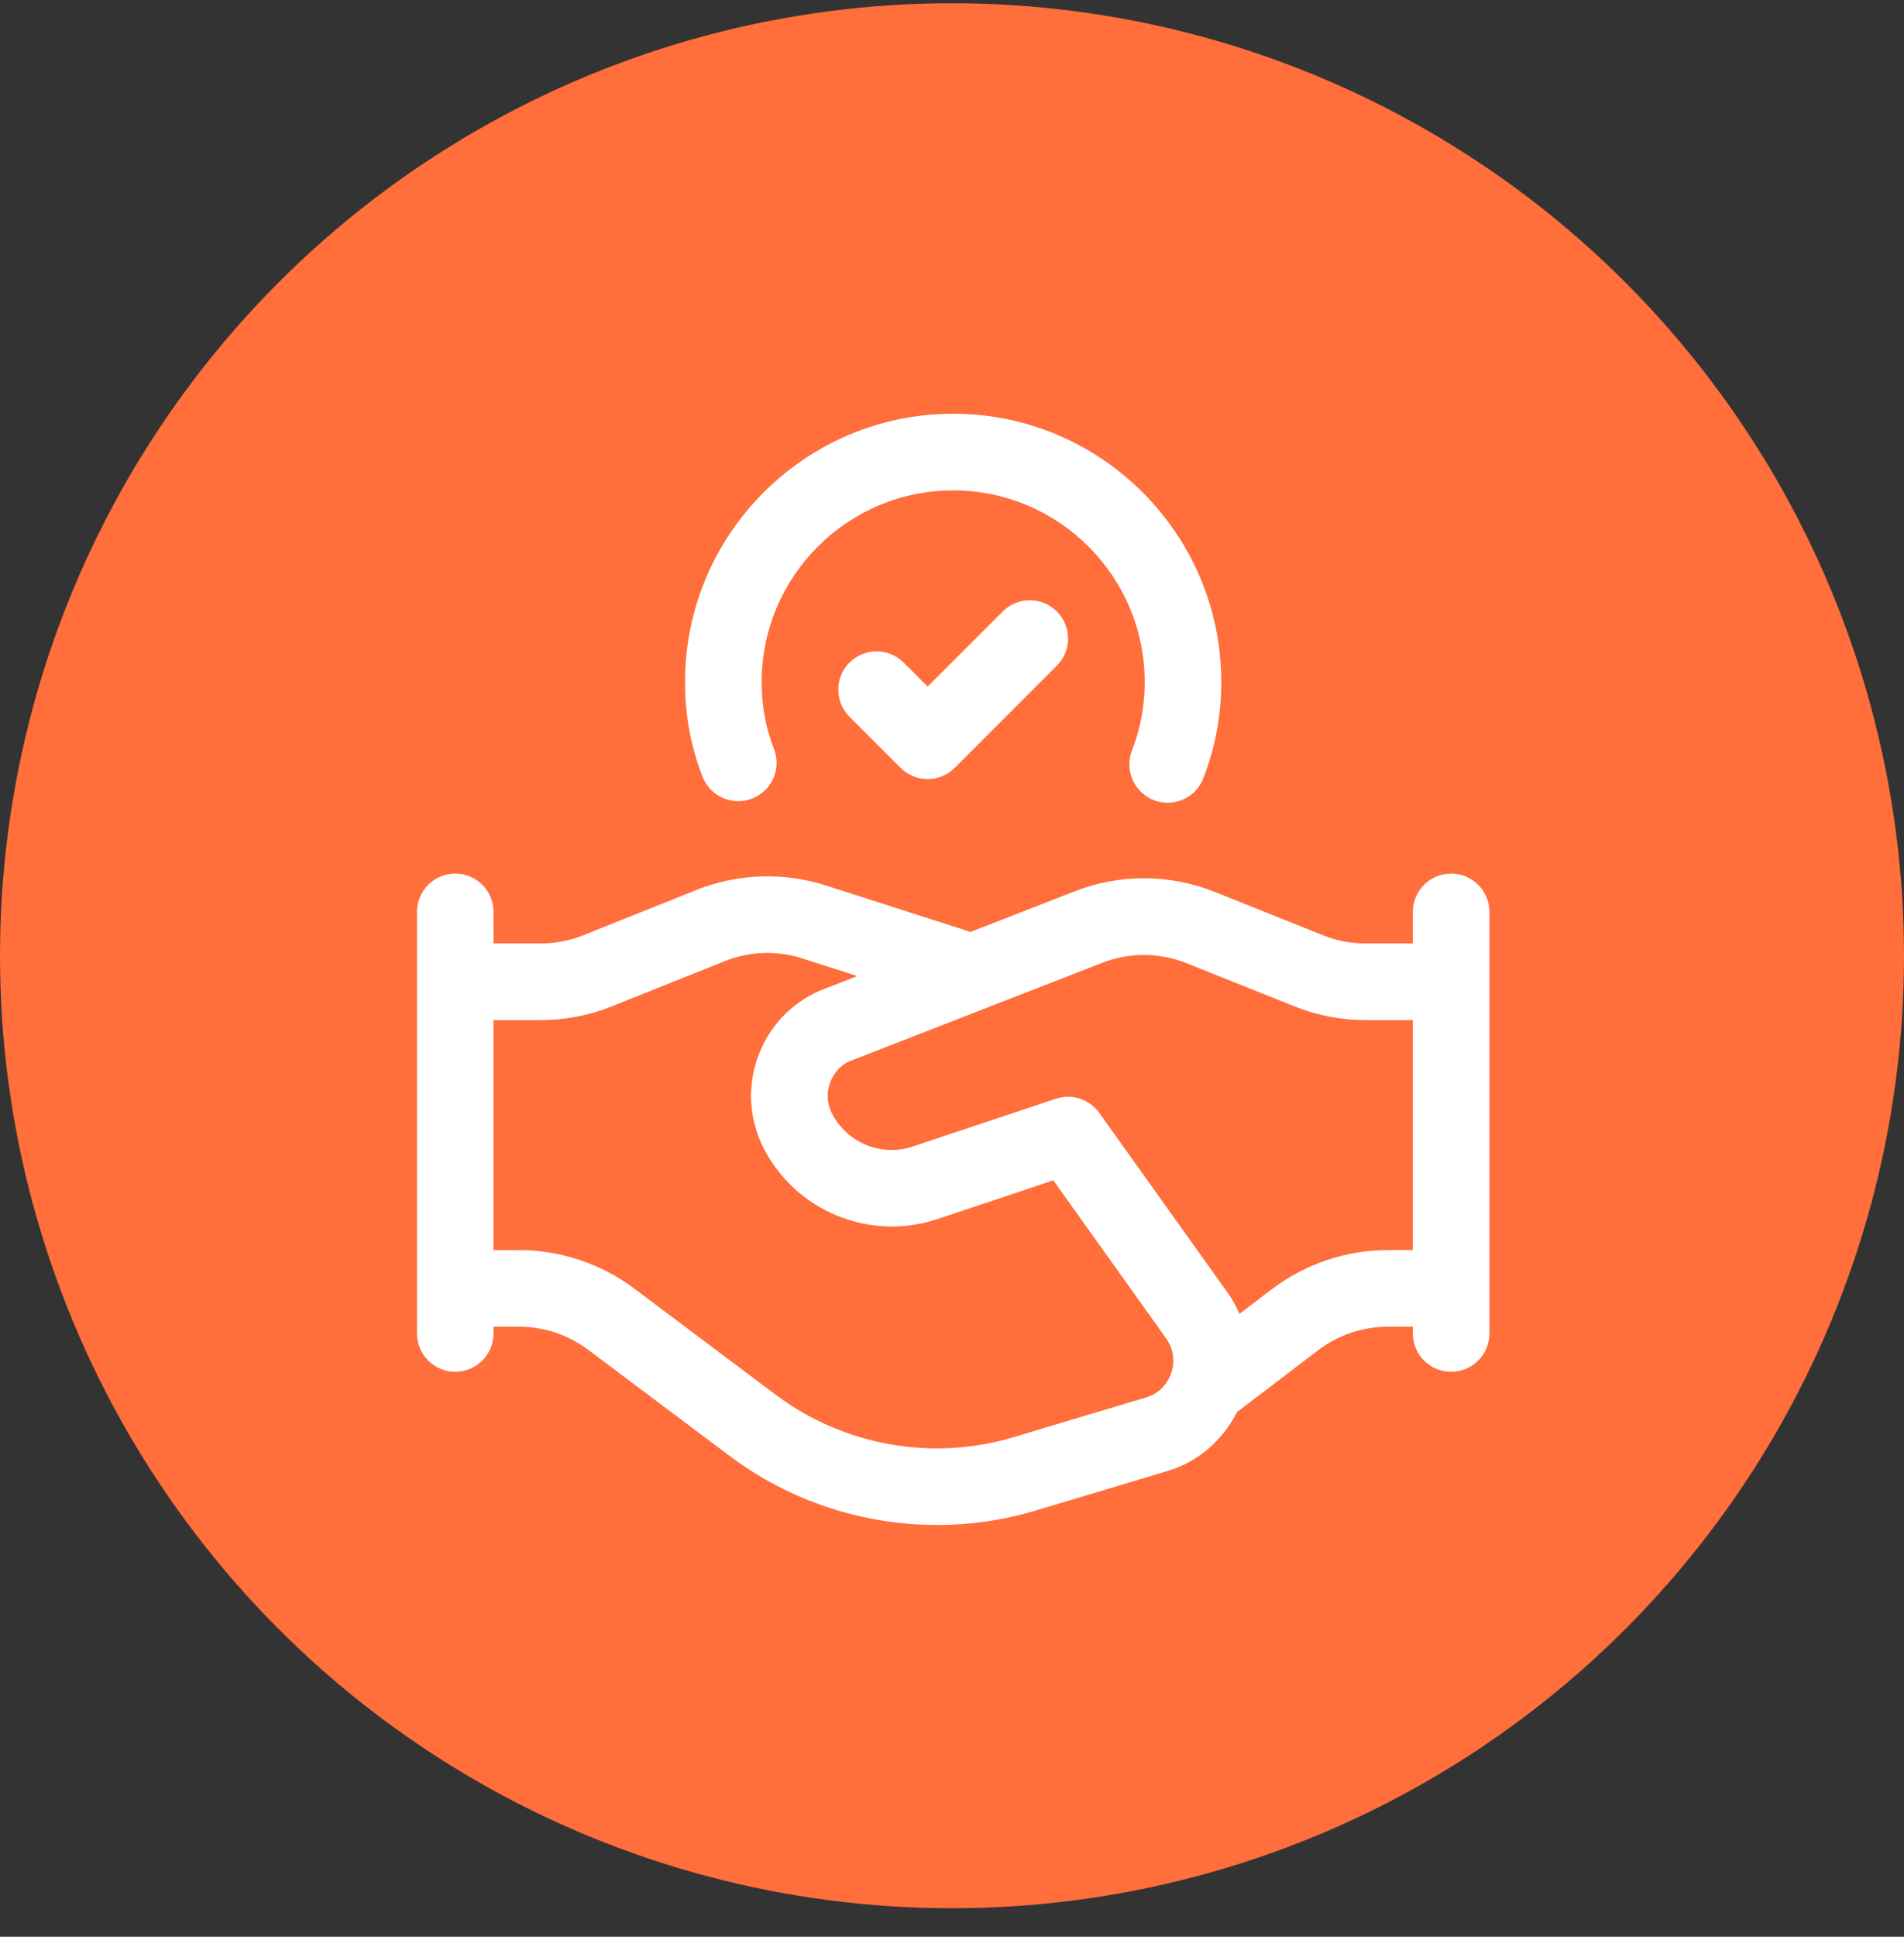
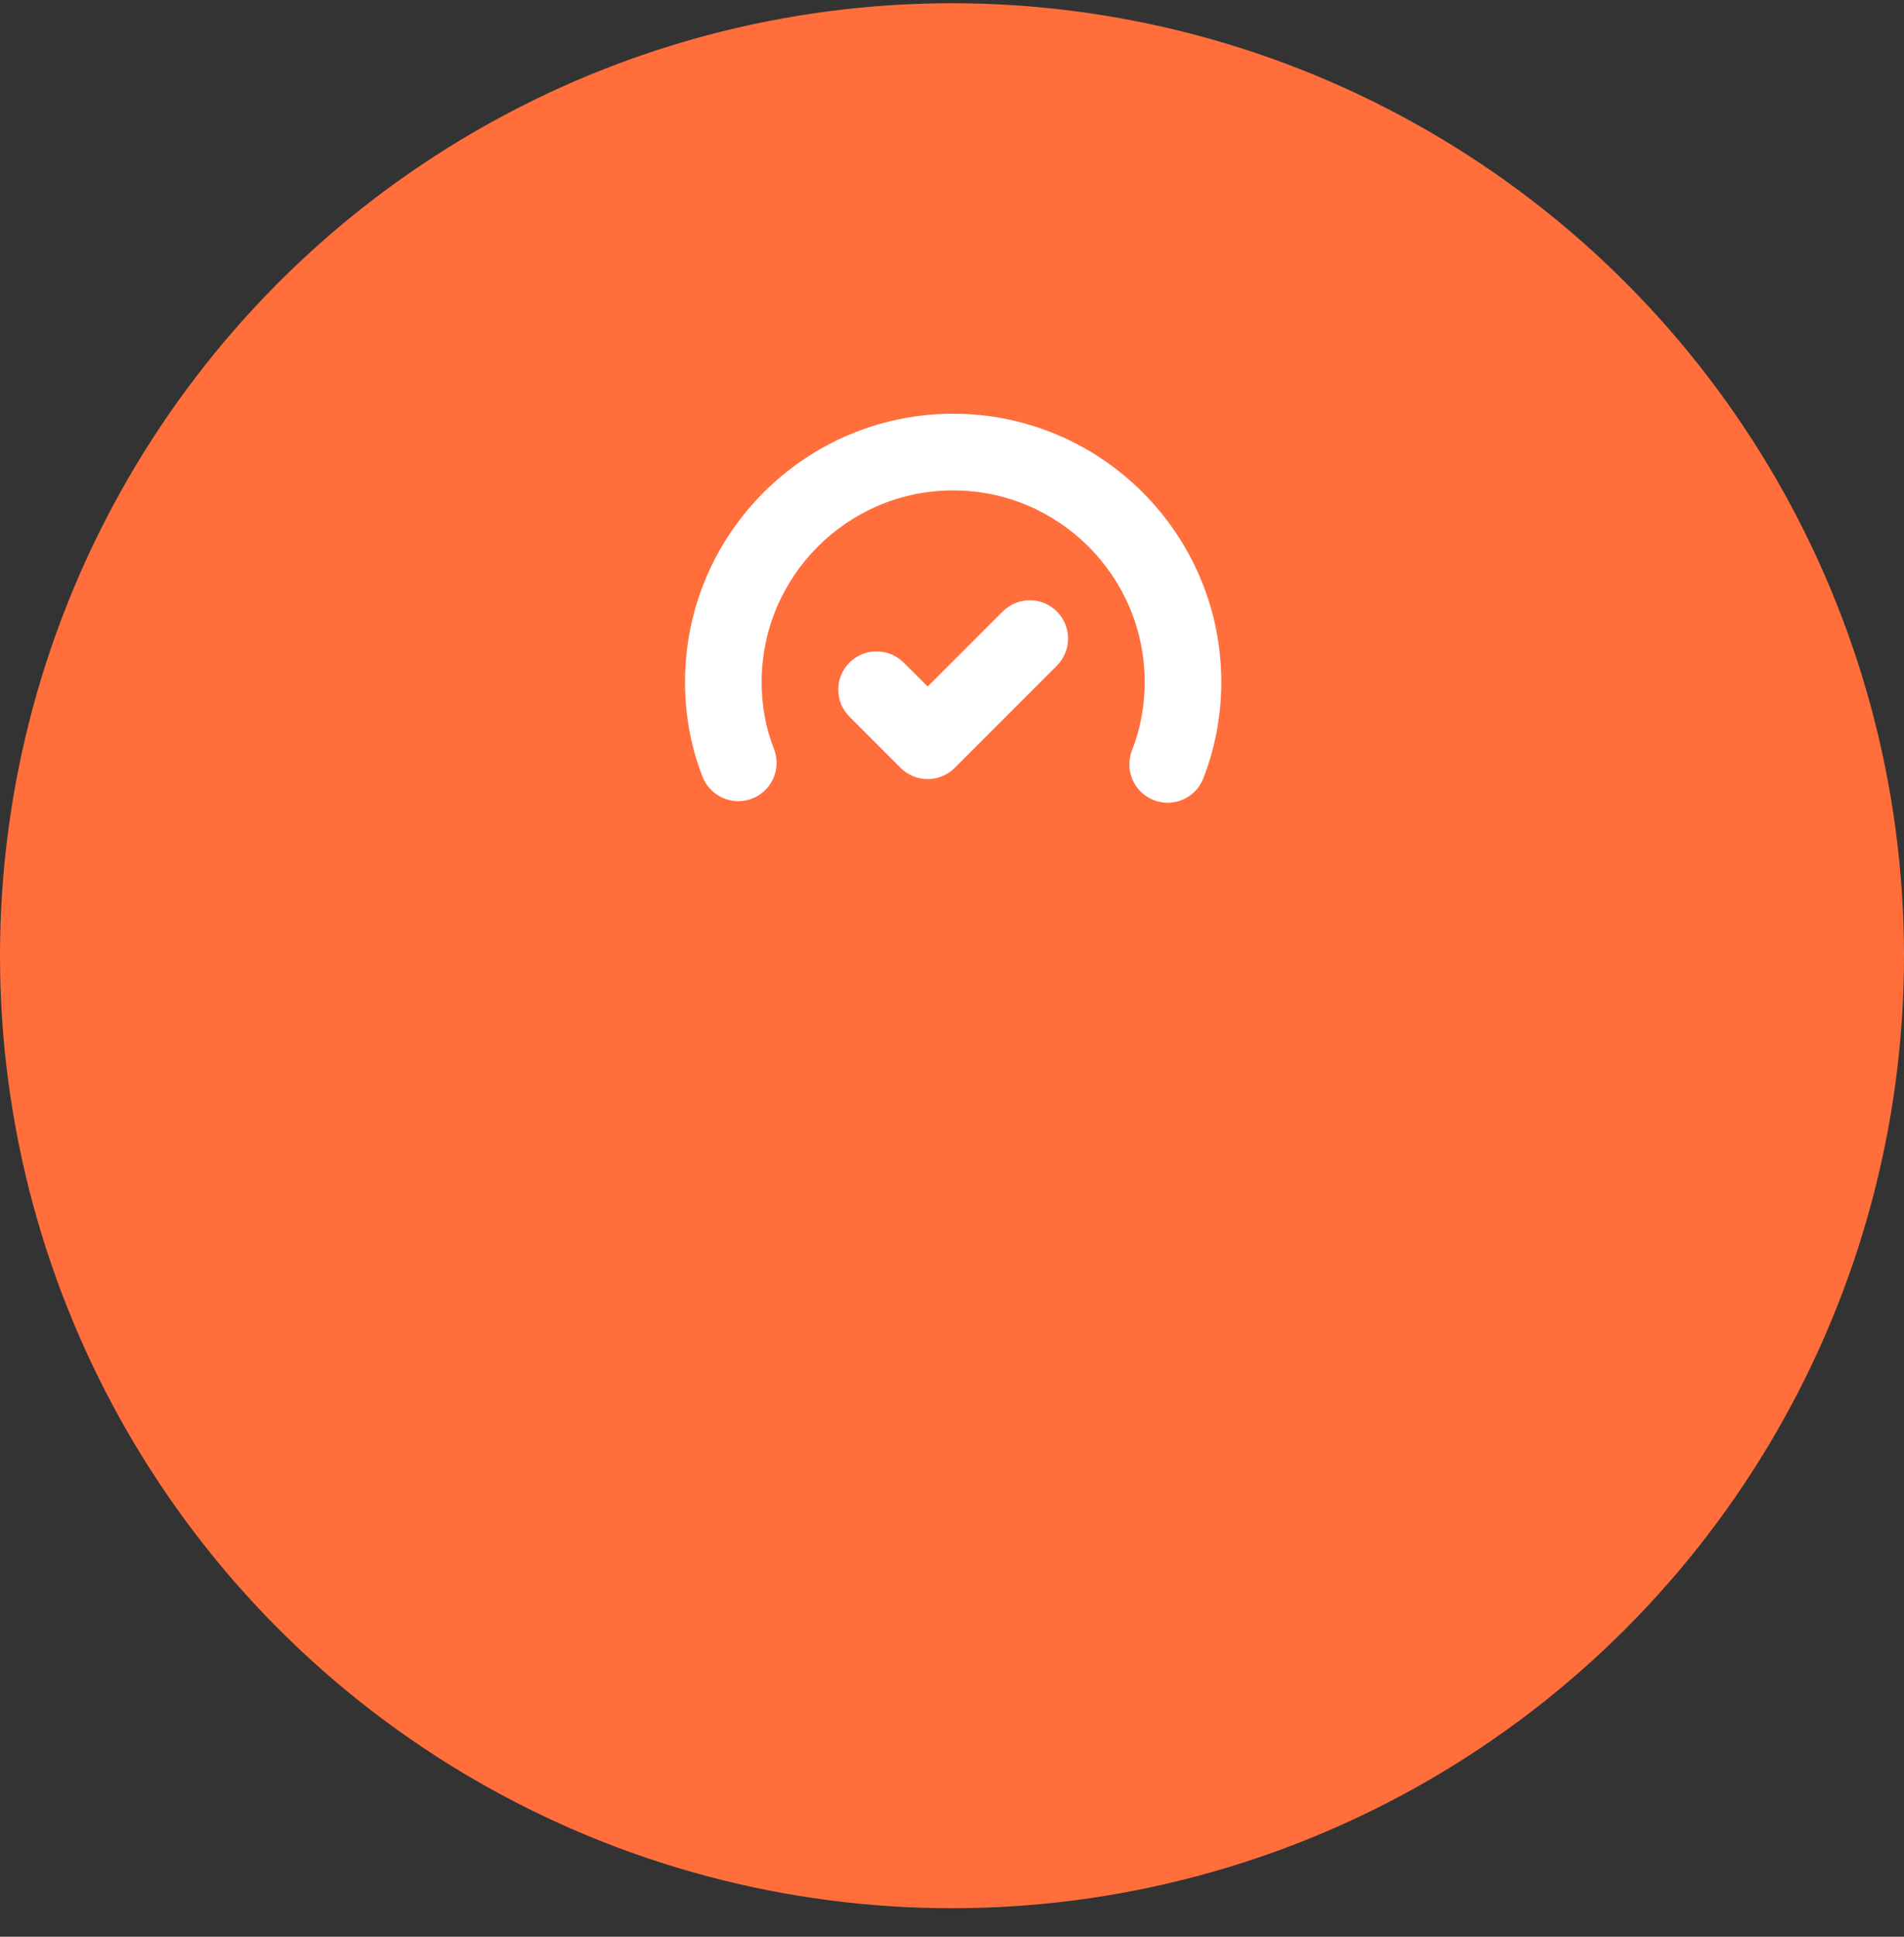
<svg xmlns="http://www.w3.org/2000/svg" viewBox="0 0 60 61" fill="none">
  <rect x="0" y="0" width="60" height="61" fill="#333333" stroke="none" />
  <circle cx="30" cy="30.102" r="30" fill="#FF6E3B" />
  <path d="M23.707 25.15C24.328 24.906 24.633 24.205 24.389 23.585C24.132 22.934 24.002 22.226 24.002 21.481C24.002 18.153 26.71 15.446 30.037 15.446C33.364 15.446 36.072 18.153 36.072 21.481C36.072 22.229 35.938 22.954 35.671 23.637C35.43 24.259 35.737 24.959 36.358 25.201C36.502 25.256 36.649 25.283 36.796 25.283C37.279 25.283 37.735 24.991 37.92 24.513C38.296 23.549 38.486 22.529 38.486 21.48C38.486 16.821 34.695 13.031 30.036 13.031C25.378 13.031 21.587 16.821 21.587 21.48C21.587 22.529 21.773 23.535 22.141 24.469C22.385 25.089 23.088 25.393 23.706 25.15H23.707Z" fill="white" />
-   <path d="M31.598 19.259L29.232 21.624L28.476 20.868C28.005 20.397 27.241 20.397 26.77 20.868C26.298 21.34 26.298 22.103 26.77 22.575L28.378 24.184C28.614 24.42 28.923 24.538 29.232 24.538C29.541 24.538 29.85 24.42 30.086 24.184L33.305 20.965C33.776 20.494 33.776 19.73 33.305 19.259C32.833 18.787 32.07 18.787 31.598 19.259L31.598 19.259Z" fill="white" />
-   <path d="M45.728 27.516C45.061 27.516 44.521 28.056 44.521 28.722V29.715H43.037C42.573 29.715 42.121 29.629 41.692 29.457L38.289 28.095C36.863 27.525 35.288 27.516 33.858 28.076L30.584 29.352L26.026 27.889C24.69 27.461 23.24 27.512 21.939 28.033L18.383 29.456C17.953 29.628 17.499 29.715 17.036 29.715H15.553V28.722C15.553 28.055 15.013 27.515 14.347 27.515C13.68 27.515 13.14 28.055 13.14 28.722V41.999C13.14 42.666 13.68 43.206 14.347 43.206C15.013 43.206 15.553 42.666 15.553 41.999V41.785H16.358C17.136 41.785 17.907 42.043 18.531 42.51L22.999 45.861C24.897 47.285 27.203 48.031 29.532 48.031C30.575 48.031 31.622 47.881 32.639 47.576L36.808 46.326C37.766 46.039 38.535 45.355 38.979 44.476L41.543 42.524C42.17 42.047 42.949 41.785 43.736 41.785H44.522V41.999C44.522 42.666 45.062 43.206 45.729 43.206C46.396 43.206 46.936 42.666 46.936 41.999V28.722C46.936 28.055 46.396 27.515 45.729 27.515L45.728 27.516ZM36.909 43.248C36.781 43.622 36.492 43.901 36.114 44.014L31.945 45.264C29.386 46.033 26.584 45.534 24.447 43.931L19.979 40.579C18.94 39.801 17.654 39.372 16.358 39.372H15.552V32.129H17.035C17.807 32.129 18.562 31.984 19.279 31.697L22.835 30.274C23.617 29.96 24.487 29.93 25.287 30.188L27.015 30.742L25.818 31.208C24.906 31.614 24.218 32.354 23.881 33.294C23.545 34.234 23.605 35.243 24.051 36.136C25.05 38.133 27.399 39.108 29.521 38.402L33.193 37.177L36.749 42.156C36.978 42.477 37.037 42.874 36.908 43.247L36.909 43.248ZM43.735 39.372C42.423 39.372 41.126 39.809 40.081 40.604L39.057 41.382C38.96 41.165 38.854 40.95 38.714 40.754L34.64 35.05C34.332 34.618 33.781 34.44 33.276 34.606L28.758 36.112C27.77 36.444 26.676 35.987 26.211 35.056C26.062 34.759 26.042 34.423 26.154 34.11C26.267 33.796 26.496 33.549 26.748 33.435L34.734 30.325C35.593 29.992 36.536 29.996 37.393 30.337L40.795 31.698C41.509 31.984 42.264 32.129 43.037 32.129H44.521V39.371H43.735V39.372Z" fill="white" />
+   <path d="M31.598 19.259L29.232 21.624L28.476 20.868C28.005 20.397 27.241 20.397 26.77 20.868C26.298 21.34 26.298 22.103 26.77 22.575L28.378 24.184C28.614 24.42 28.923 24.538 29.232 24.538C29.541 24.538 29.85 24.42 30.086 24.184L33.305 20.965C33.776 20.494 33.776 19.73 33.305 19.259C32.833 18.787 32.07 18.787 31.598 19.259L31.598 19.259" fill="white" />
</svg>